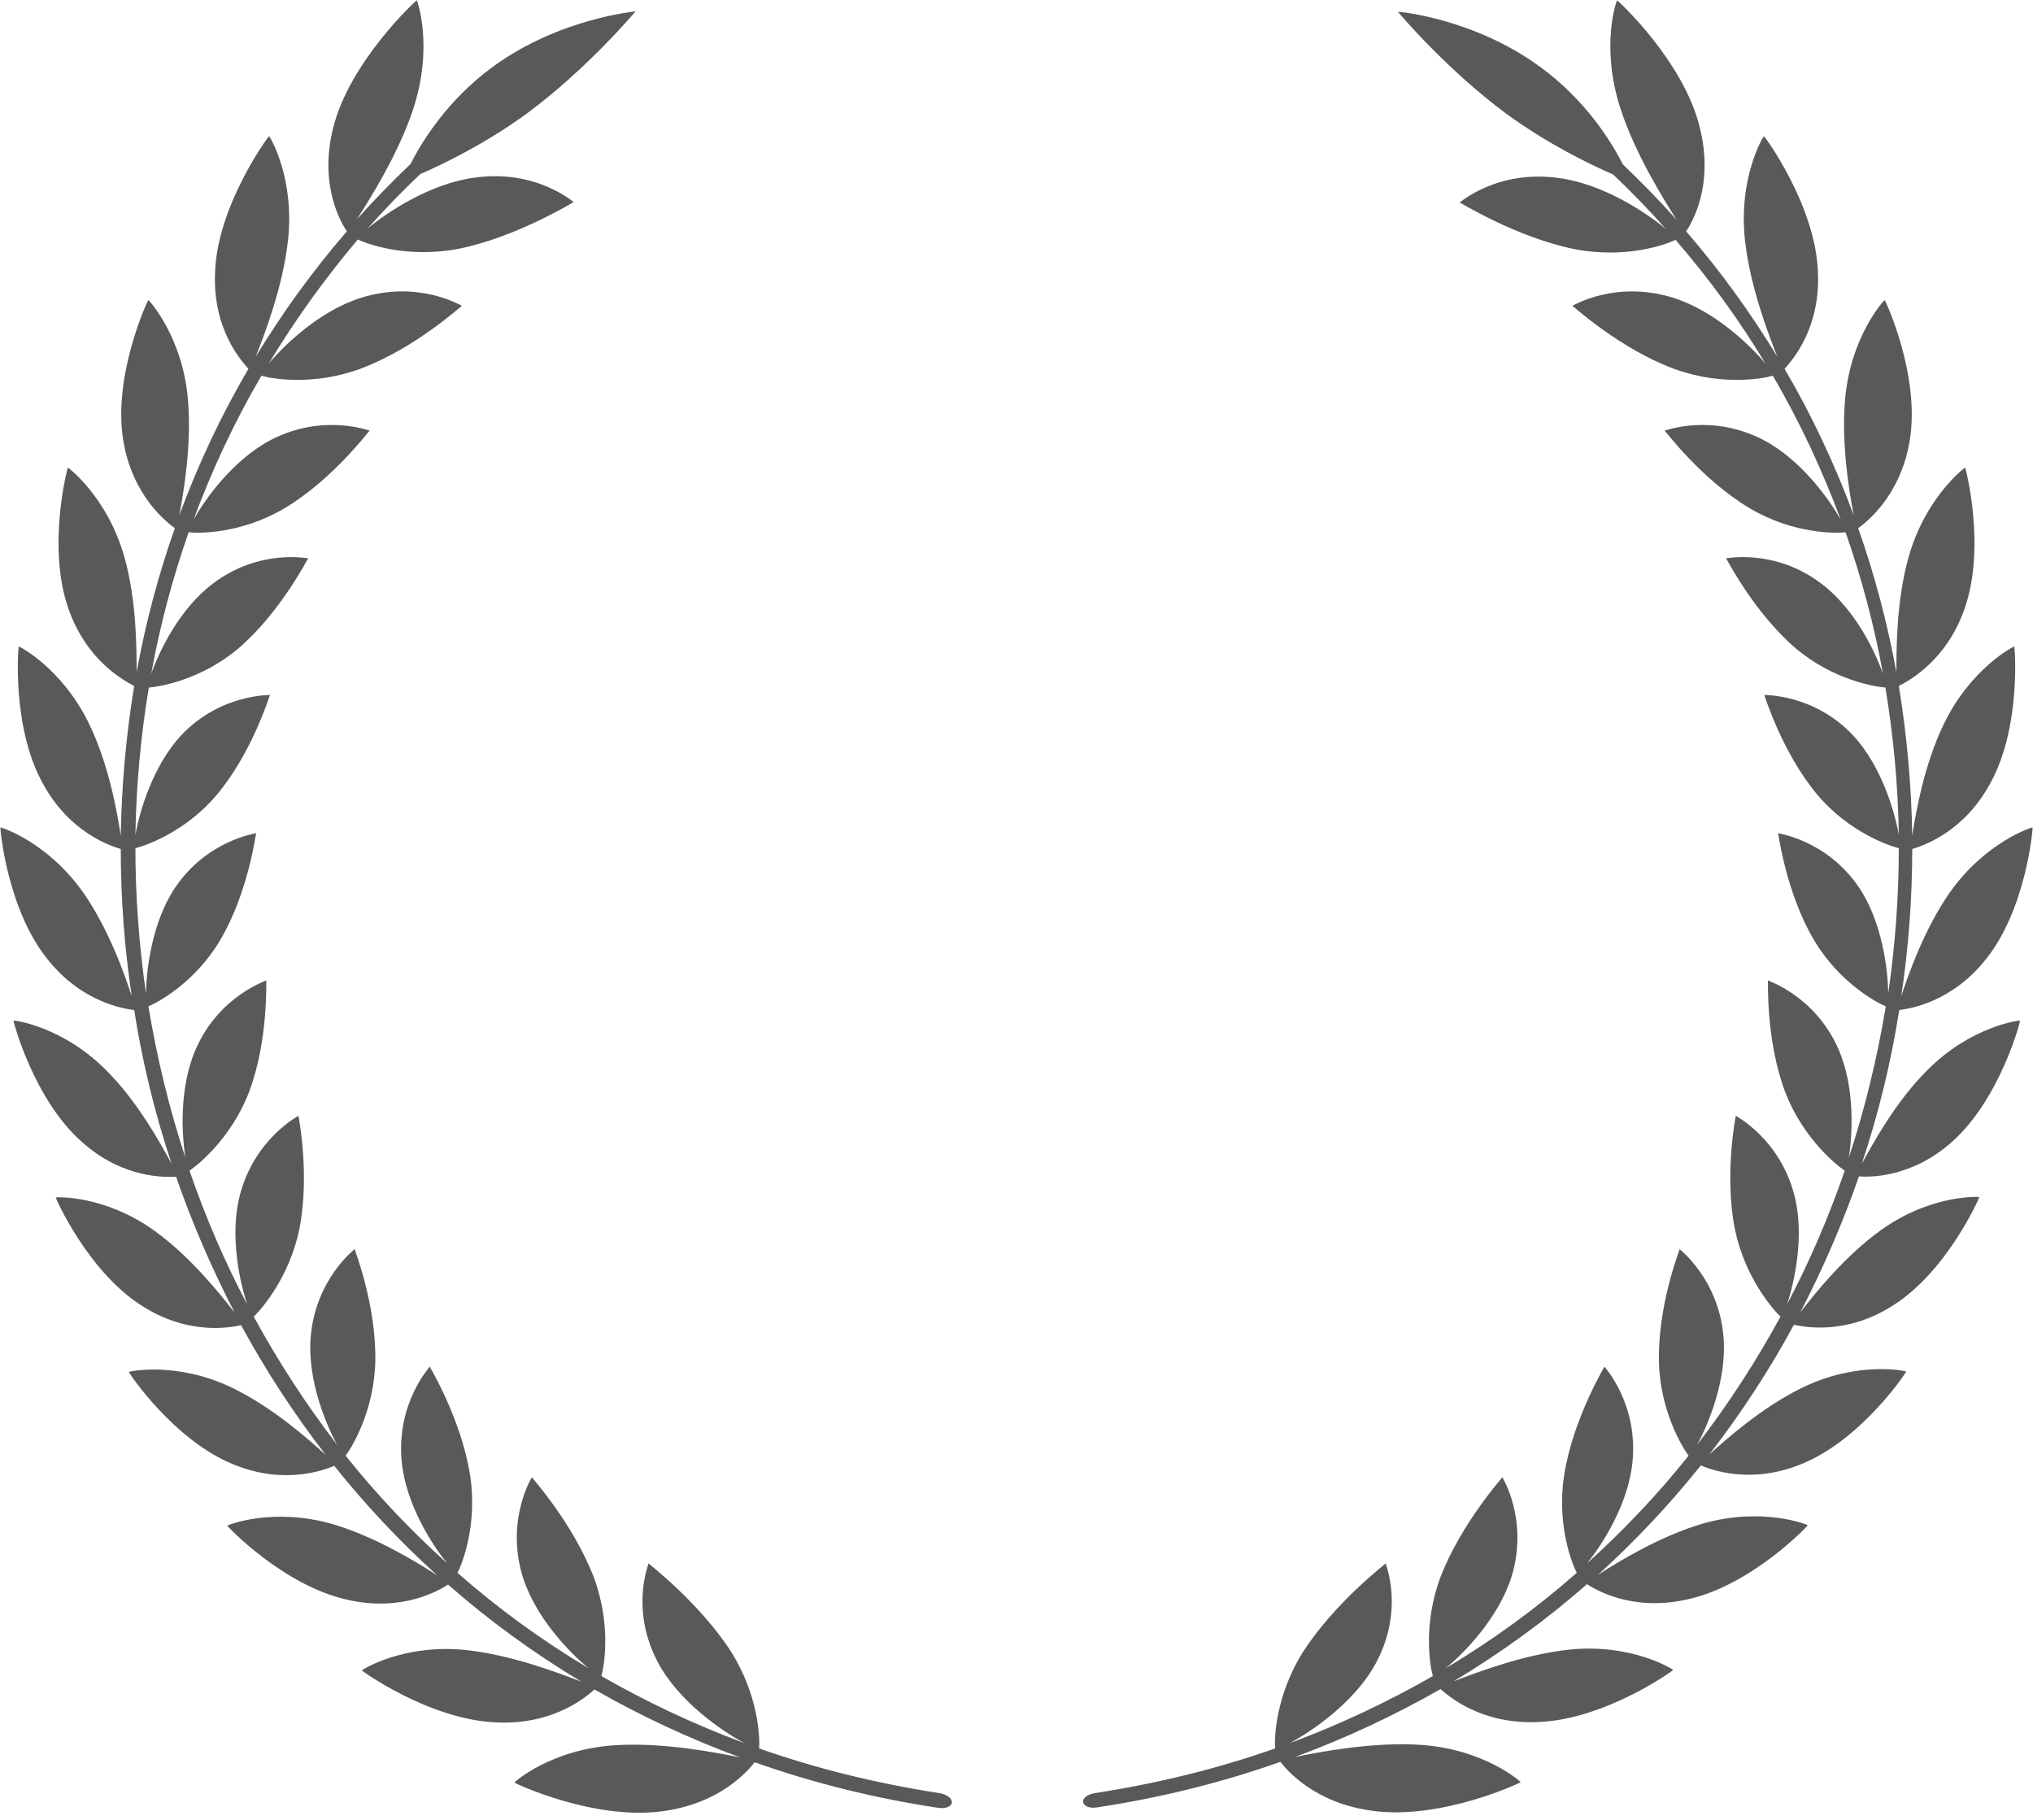
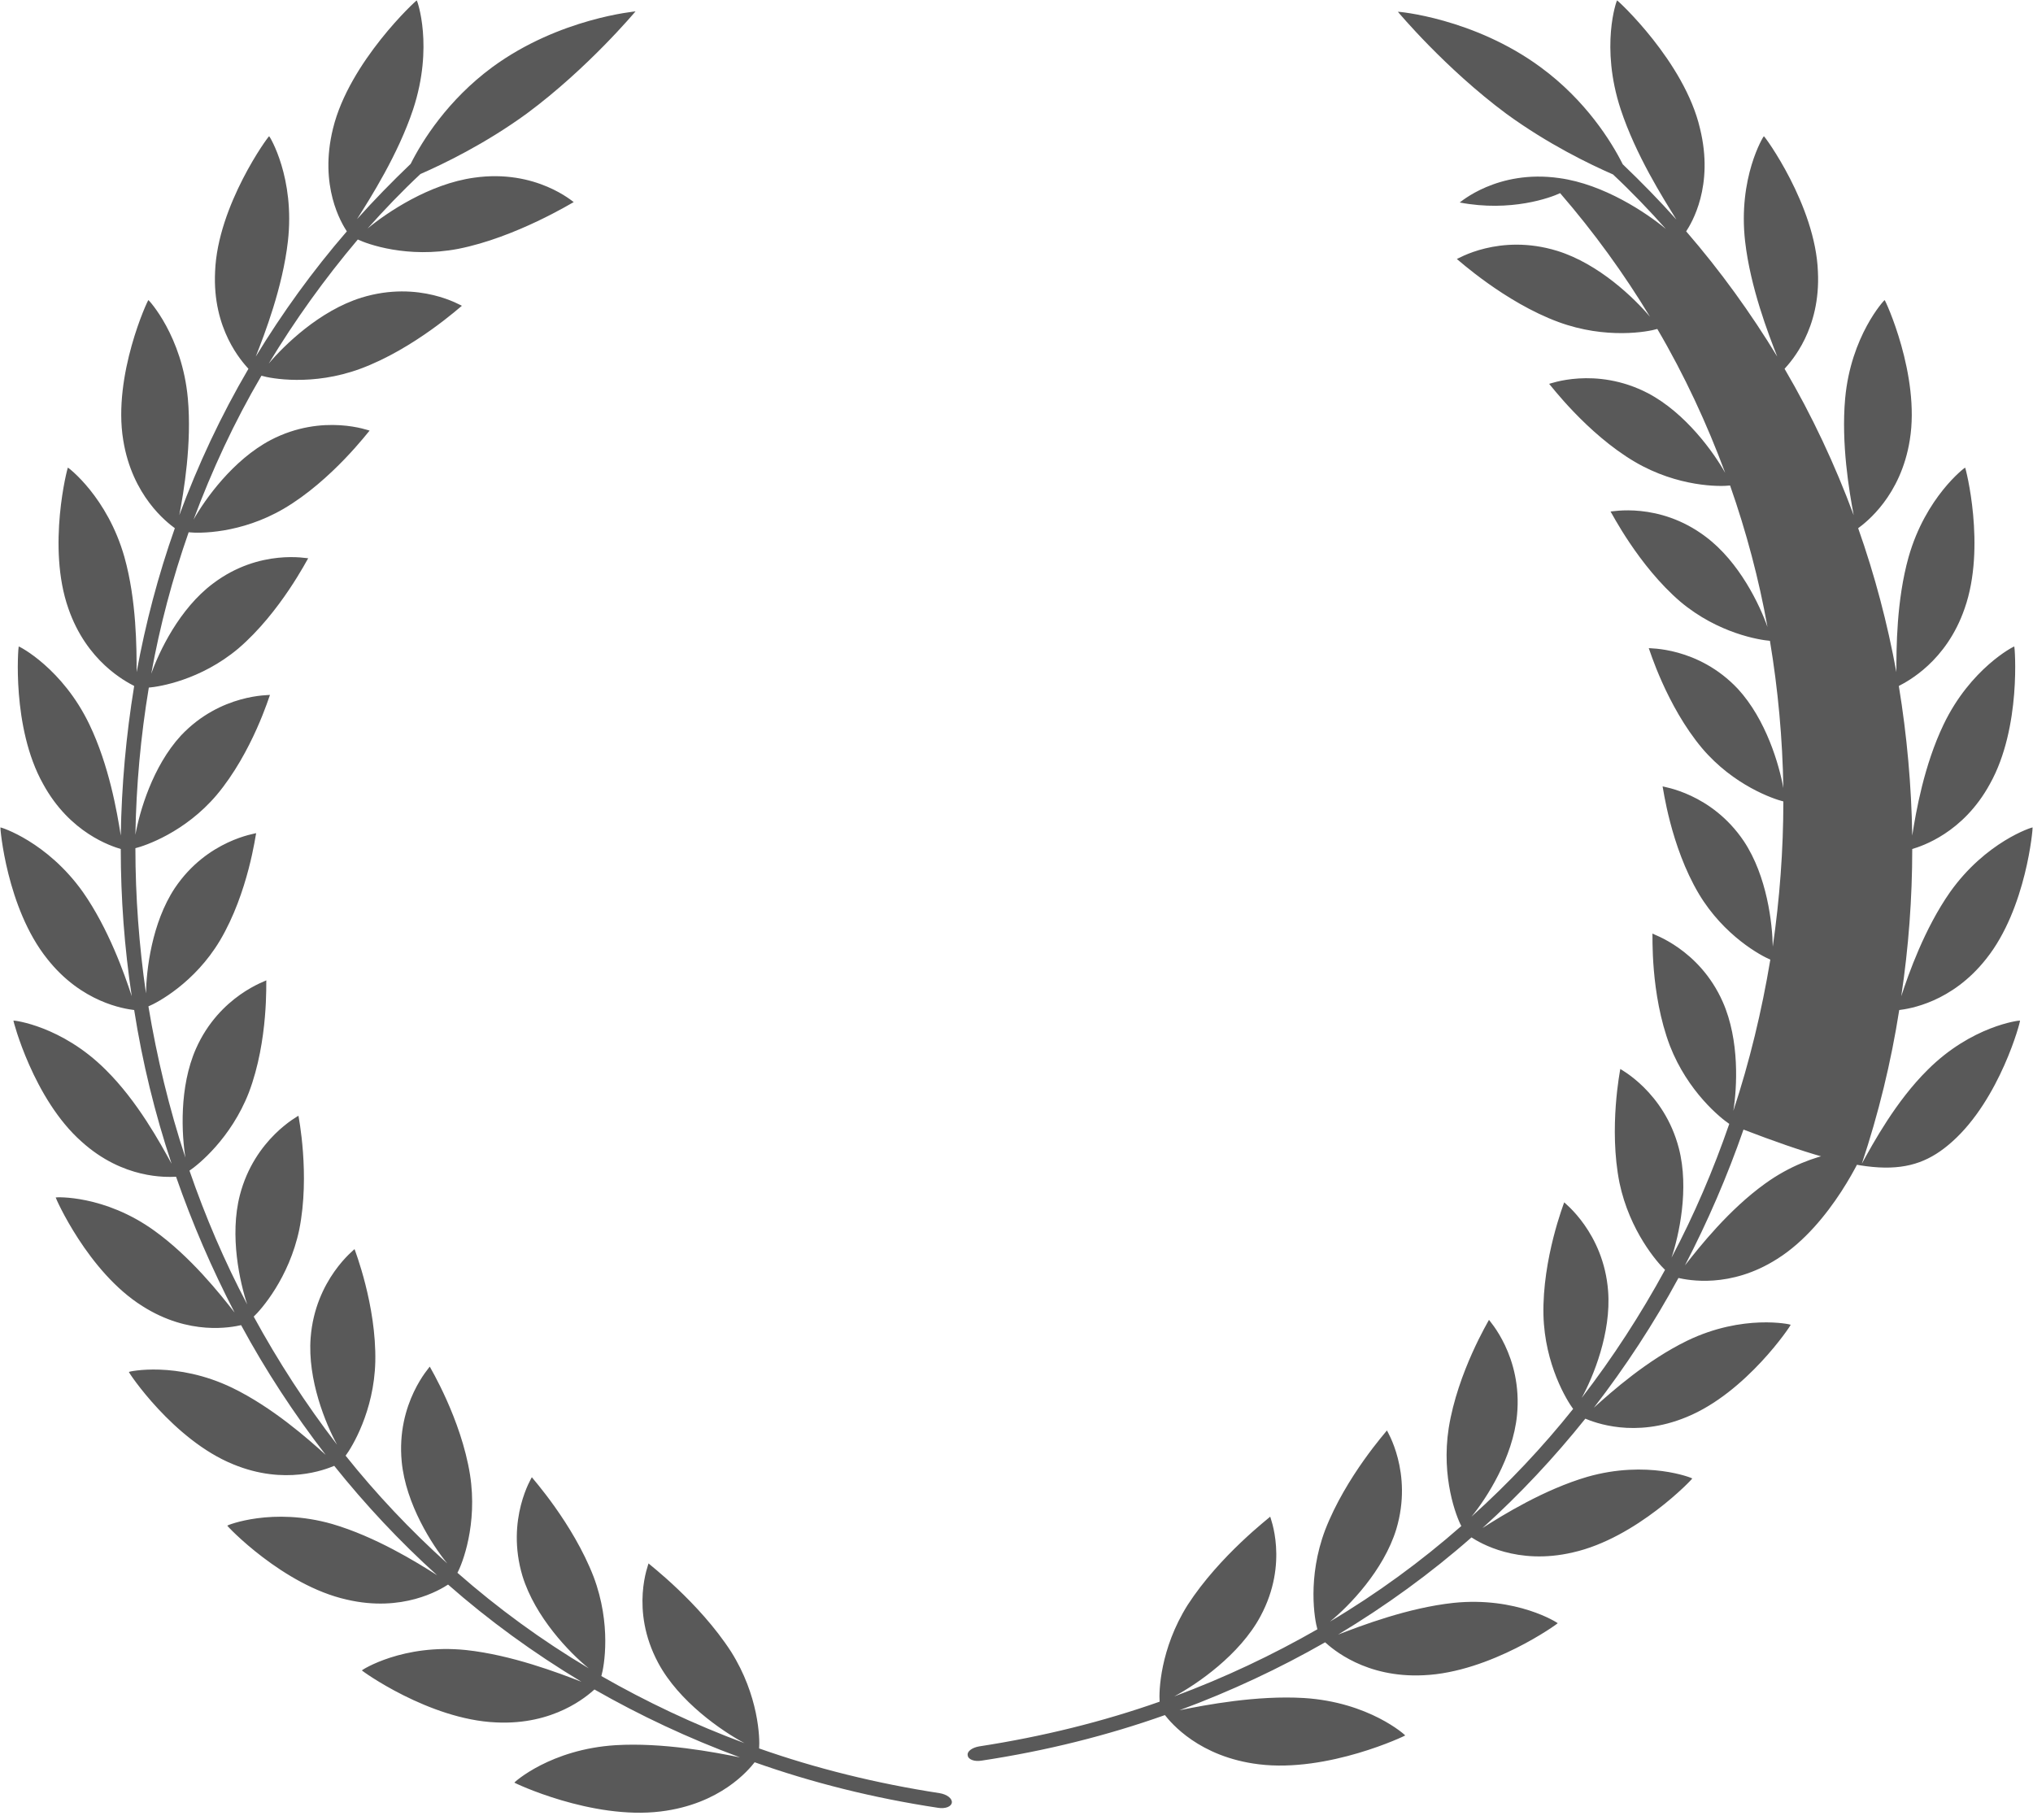
<svg xmlns="http://www.w3.org/2000/svg" height="447.6" preserveAspectRatio="xMidYMid meet" version="1.0" viewBox="-0.1 -0.1 500.0 447.6" width="500.0" zoomAndPan="magnify">
  <g id="change1_1">
-     <path d="M234,443.2c-0.1,1-1.6,1.6-3.4,1.3c-15.9-2.4-31-6.2-45.1-11.2c-1.5,1.9-8.4,10.3-23.1,12.1 c-17,2.1-36.2-7.1-36-7.1c0-0.1,8.9-8.2,24.9-9.2c11.6-0.7,24.2,1.7,30.6,3c-12.7-4.7-24.6-10.3-35.8-16.7 c-1.8,1.6-9.9,8.8-24.2,8.1c-16.5-0.7-33.2-12.8-33-12.8c0-0.1,10.1-6.6,25.6-5c11.2,1.2,22.7,5.6,28.4,7.8 c-11.8-7.1-22.8-15.1-32.8-23.9c-2,1.3-11.2,6.9-24.9,3.7c-15.7-3.5-29.6-18.2-29.4-18.2c0-0.1,11.1-4.6,25.8-0.4 c10.6,3.1,20.8,9.4,25.8,12.6c-9.2-8.3-17.7-17.4-25.3-26.9c-2.2,0.9-12.1,4.9-24.9-0.4c-14.7-6-25.8-22.7-25.6-22.7 c0-0.1,11.7-2.7,25.4,3.9c9.9,4.8,18.7,12.6,23,16.5c-7.8-10.1-14.8-20.8-20.8-31.9c-2.3,0.5-12.7,2.7-24.3-4.7 c-13.4-8.4-21.4-26.7-21.3-26.7c0-0.1,12-0.7,24.3,8.2c8.9,6.4,16.1,15.5,19.7,20.1c-5.6-10.8-10.4-21.9-14.4-33.4 c-2.4,0.1-13,0.6-23.2-8.6C8.1,270.2,3.1,250.8,3.2,250.9c0.1-0.1,11.9,1.3,22.7,12.1c7.8,7.7,13.4,18,16.2,23.1 c-4.1-12.3-7.2-25-9.2-37.8c-2.4-0.3-12.9-1.8-21.4-12.6C1.5,223.2-0.1,203.3,0,203.4c0.1-0.1,11.5,3.5,20.3,15.9 c6.3,9,10.2,20.1,12,25.6c-1.8-12-2.7-24.1-2.7-36.2c-2.3-0.7-12.5-3.9-19.1-16c-7.8-13.9-6.1-33.9-6-33.8 c0.1-0.1,10.8,5.4,17.4,19.2c4.8,10,6.8,21.5,7.7,27.3c0.2-12.3,1.3-24.6,3.3-36.8c-2.1-1.1-11.7-6-16.2-19.1 c-5.3-15.1-0.2-34.7-0.1-34.6c0.1,0,9.7,7.2,13.9,22c3,10.7,3,22.5,3,28.3c2.2-12,5.3-23.8,9.4-35.4c-1.9-1.4-10.5-7.9-12.7-21.7 c-2.6-15.9,6.1-34.6,6.2-34.4c0.1,0,8.3,8.8,9.7,24.2c1,11.1-1,22.9-2.1,28.7c4.6-12.4,10.2-24.4,17-36c-1.6-1.8-8.9-9.7-8.2-23.9 c0.6-16.3,13.2-33.5,13.3-33.3c0.1,0,6.4,10.2,4.6,25.9c-1.3,11.3-5.7,22.7-7.9,28.3c6.5-10.7,14-21.1,22.4-30.8 c-1.3-2-6.9-11.1-3.4-25.3C85.8,15.1,102.3-0.1,102.4,0c0.1,0,4.2,11.3-0.9,26.8C97.8,37.9,91,48.6,87.7,53.8 c4.2-4.7,8.6-9.2,13.2-13.6c2.8-5.6,9.1-15.7,20.1-23.8c16.5-12.1,35.4-13.7,35.2-13.7c-0.1,0.1-11.6,13.9-26.7,25.1 c-10.3,7.5-20.5,12.4-26.2,14.9c-4.6,4.3-8.9,8.8-13,13.4c4.7-3.9,15.2-11,26.2-12.5c15.3-2.2,24.5,6.1,24.5,6 c-0.1,0-14.2,8.7-28.4,11.5c-12.6,2.4-22.4-1.2-24.7-2.3C79.7,68.5,72.4,78.7,66,89.3c3.8-4.5,12.5-13,22.8-16.2 c14.3-4.4,24.7,2.1,24.7,2c-0.1,0-11.7,10.6-25,15.5c-11.7,4.3-22,2.4-24.3,1.7c-6.7,11.4-12.2,23.3-16.7,35.4 c2.8-5,9.7-14.7,19-19.6c12.9-6.7,24.4-2.2,24.3-2.3c-0.1,0-9.2,12.2-21.1,19.2c-10.6,6.2-20.9,6.1-23.4,5.8 c-4,11.4-7.1,23.1-9.2,34.8c1.9-5.4,6.9-16,15.2-22.2c11.5-8.7,23.4-6.1,23.4-6.2c-0.1,0-6.8,13.3-17.2,22.2 c-9.3,7.8-19.5,9.4-22,9.6c-2,12-3.1,24.1-3.3,36.2c1-5.6,4.2-16.8,11.2-24.4c9.8-10.4,22-9.9,21.9-10c-0.1,0.1-4.3,14.1-13.1,24.6 c-7.8,9.2-17.6,12.5-20,13.1c0,11.9,0.9,23.9,2.6,35.7c0.1-5.7,1.4-17.3,7.1-25.9c8-11.9,20-13.4,20-13.5 c-0.1,0.1-1.9,14.6-8.9,26.4c-6.2,10.4-15.4,15.3-17.6,16.2c2.1,12.6,5.1,25.1,9.1,37.2c-0.9-5.6-1.6-17.3,2.6-26.8 c5.8-13.1,17.4-16.7,17.3-16.8c-0.1,0.1,0.6,14.7-4.3,27.6c-4.4,11.3-12.5,17.8-14.6,19.2c3.9,11.3,8.6,22.3,14.2,32.9 c-1.8-5.4-4.4-16.9-1.8-26.9c3.6-13.9,14.5-19.5,14.4-19.5c0,0.1,2.9,14.5,0.2,28c-2.5,11.9-9.4,19.7-11.2,21.4 c6,11,12.8,21.5,20.5,31.5c-2.8-5.1-7.3-16-6.5-26.3c1.1-14.4,10.9-21.8,10.8-21.8c0,0.1,5.4,13.8,5.1,27.7 c-0.3,12.2-5.8,21.1-7.3,23.1c7.5,9.4,15.9,18.3,25,26.5c-3.7-4.5-10.2-14.6-11.2-25c-1.4-14.5,7-23.4,6.9-23.4 c0,0.1,7.7,12.8,9.9,26.6c1.9,12.2-1.9,21.9-3.1,24.1c9.9,8.7,20.7,16.6,32.3,23.5c-4.7-3.8-13.2-12.6-16.3-22.7 c-4.2-14,2.4-24.4,2.3-24.3c0,0.1,10.1,11.3,15.2,24.5c4.4,11.7,2.6,22,1.9,24.4c11,6.3,22.8,11.9,35.2,16.5 c-5.6-3-16.1-10.2-21.2-19.7c-7.1-13.2-2.3-24.5-2.4-24.5c0,0.1,12.4,9.5,20.3,21.7c6.8,10.8,7.1,21.3,6.9,23.8 c13.9,4.9,28.8,8.6,44.4,11C232.8,441.2,234.1,442.2,234,443.2z M480,280.7c11.8-10.5,16.9-29.8,16.7-29.8 c-0.1-0.1-11.9,1.3-22.7,12.1c-7.8,7.7-13.4,18-16.2,23.1c4.1-12.3,7.2-25,9.2-37.8c2.4-0.3,12.9-1.8,21.4-12.6 c9.9-12.4,11.5-32.3,11.4-32.3c-0.1-0.1-11.5,3.5-20.3,15.9c-6.3,9-10.2,20.1-12,25.6c1.8-12,2.7-24.1,2.7-36.2 c2.3-0.7,12.5-3.9,19.1-16c7.8-13.9,6.1-33.9,6-33.8c-0.1-0.1-10.8,5.4-17.4,19.2c-4.8,10-6.8,21.5-7.7,27.3 c-0.2-12.3-1.3-24.6-3.3-36.8c2.1-1.1,11.7-6,16.2-19.1c5.3-15.1,0.2-34.7,0.1-34.6c-0.1,0-9.7,7.2-13.9,22c-3,10.7-3,22.5-3,28.3 c-2.2-12-5.3-23.8-9.4-35.4c1.9-1.4,10.5-7.9,12.7-21.7c2.6-15.9-6.1-34.6-6.2-34.4c-0.1,0-8.3,8.8-9.7,24.2 c-1,11.1,1,22.9,2.1,28.7c-4.6-12.4-10.2-24.4-17-36c1.6-1.8,8.9-9.7,8.2-23.9c-0.6-16.3-13.2-33.5-13.3-33.3 c-0.1,0-6.4,10.2-4.6,25.9c1.3,11.3,5.7,22.7,7.9,28.3c-6.5-10.7-14-21.1-22.4-30.8c1.3-2,6.9-11.1,3.4-25.3 C414.2,15.1,397.7-0.1,397.6,0c-0.1,0-4.2,11.3,0.9,26.8c3.7,11.2,10.4,21.8,13.7,27.1c-4.2-4.7-8.6-9.2-13.2-13.6 c-2.8-5.6-9.1-15.7-20.1-23.8C362.4,4.3,343.5,2.7,343.7,2.8c0.1,0.1,11.6,13.9,26.7,25.1c10.3,7.5,20.5,12.4,26.2,14.9 c4.6,4.3,8.9,8.8,13,13.4c-4.7-3.9-15.2-11-26.2-12.5c-15.3-2.2-24.5,6.1-24.5,6c0.1,0,14.2,8.7,28.4,11.5 c12.6,2.4,22.4-1.2,24.7-2.3c8.3,9.6,15.7,19.8,22.1,30.4c-3.8-4.5-12.5-13-22.8-16.2c-14.3-4.4-24.7,2.1-24.7,2 c0.1,0,11.7,10.6,25,15.5c11.7,4.3,22,2.4,24.3,1.7c6.7,11.4,12.2,23.3,16.7,35.4c-2.8-5-9.7-14.7-19-19.6 c-12.9-6.7-24.4-2.2-24.3-2.3c0.1,0,9.2,12.2,21.1,19.2c10.6,6.2,20.9,6.1,23.4,5.8c4,11.4,7.1,23.1,9.2,34.8 c-1.9-5.4-6.9-16-15.2-22.2c-11.5-8.7-23.4-6.1-23.4-6.2c0.1,0,6.8,13.3,17.2,22.2c9.3,7.8,19.5,9.4,22,9.6c2,12,3.1,24.1,3.3,36.2 c-1-5.6-4.2-16.8-11.2-24.4c-9.8-10.4-22-9.9-21.9-10c0.1,0.1,4.3,14.1,13.1,24.6c7.8,9.2,17.6,12.5,20,13.1 c0,11.9-0.9,23.9-2.6,35.7c-0.1-5.7-1.4-17.3-7.1-25.9c-8-11.9-20-13.4-20-13.5c0.1,0.1,1.9,14.6,8.9,26.4 c6.2,10.4,15.4,15.3,17.6,16.2c-2.1,12.6-5.1,25.1-9.1,37.2c0.9-5.6,1.6-17.3-2.6-26.8c-5.8-13.1-17.4-16.7-17.3-16.8 c0.1,0.1-0.6,14.7,4.3,27.6c4.4,11.3,12.5,17.8,14.6,19.2c-3.9,11.3-8.6,22.3-14.2,32.9c1.8-5.4,4.4-16.9,1.8-26.9 c-3.6-13.9-14.5-19.5-14.4-19.5c0,0.1-2.9,14.5-0.2,28c2.5,11.9,9.4,19.7,11.2,21.4c-6,11-12.8,21.5-20.5,31.5 c2.8-5.1,7.3-16,6.5-26.3c-1.1-14.4-10.9-21.8-10.8-21.8c0,0.1-5.4,13.8-5.1,27.7c0.3,12.2,5.8,21.1,7.3,23.1 c-7.5,9.4-15.9,18.3-25,26.5c3.7-4.5,10.2-14.6,11.2-25c1.4-14.5-7-23.4-6.9-23.4c0,0.1-7.7,12.8-9.9,26.6 c-1.9,12.2,1.9,21.9,3.1,24.1c-9.9,8.7-20.7,16.6-32.3,23.5c4.7-3.8,13.2-12.6,16.3-22.7c4.2-14-2.4-24.4-2.3-24.3 c0,0.1-10.1,11.3-15.2,24.5c-4.4,11.7-2.6,22-1.9,24.4c-11,6.3-22.8,11.9-35.2,16.5c5.6-3,16.1-10.2,21.2-19.7 c7.1-13.2,2.3-24.5,2.4-24.5c0,0.1-12.4,9.5-20.3,21.7c-6.8,10.8-7.1,21.3-6.9,23.8c-13.9,4.9-28.8,8.6-44.4,11 c-1.7,0.3-3,1.2-2.8,2.2c0.1,1,1.6,1.6,3.4,1.3c15.9-2.4,31-6.2,45.1-11.2c1.5,1.9,8.4,10.3,23.1,12.1c17,2.1,36.2-7.1,36-7.1 c0-0.1-8.9-8.2-24.9-9.2c-11.6-0.7-24.2,1.7-30.6,3c12.7-4.7,24.6-10.3,35.8-16.7c1.8,1.6,9.9,8.8,24.2,8.1 c16.5-0.7,33.2-12.8,33-12.8c0-0.1-10.1-6.6-25.6-5c-11.2,1.2-22.7,5.6-28.4,7.8c11.8-7.1,22.8-15.1,32.8-23.9 c2,1.3,11.2,6.9,24.9,3.7c15.7-3.5,29.6-18.2,29.4-18.2c0-0.1-11.1-4.6-25.8-0.4c-10.6,3.1-20.8,9.4-25.8,12.6 c9.2-8.3,17.7-17.4,25.3-26.9c2.2,0.9,12.1,4.9,24.9-0.4c14.7-6,25.8-22.7,25.6-22.7c0-0.1-11.7-2.7-25.4,3.9 c-9.9,4.8-18.7,12.6-23,16.5c7.8-10.1,14.8-20.8,20.8-31.9c2.3,0.5,12.7,2.7,24.3-4.7c13.4-8.4,21.4-26.7,21.3-26.7 c0-0.1-12-0.7-24.3,8.2c-8.9,6.4-16.1,15.5-19.7,20.1c5.6-10.8,10.4-21.9,14.4-33.4C459.2,289.4,469.8,289.8,480,280.7z" fill="#595959" />
+     <path d="M234,443.2c-0.1,1-1.6,1.6-3.4,1.3c-15.9-2.4-31-6.2-45.1-11.2c-1.5,1.9-8.4,10.3-23.1,12.1 c-17,2.1-36.2-7.1-36-7.1c0-0.1,8.9-8.2,24.9-9.2c11.6-0.7,24.2,1.7,30.6,3c-12.7-4.7-24.6-10.3-35.8-16.7 c-1.8,1.6-9.9,8.8-24.2,8.1c-16.5-0.7-33.2-12.8-33-12.8c0-0.1,10.1-6.6,25.6-5c11.2,1.2,22.7,5.6,28.4,7.8 c-11.8-7.1-22.8-15.1-32.8-23.9c-2,1.3-11.2,6.9-24.9,3.7c-15.7-3.5-29.6-18.2-29.4-18.2c0-0.1,11.1-4.6,25.8-0.4 c10.6,3.1,20.8,9.4,25.8,12.6c-9.2-8.3-17.7-17.4-25.3-26.9c-2.2,0.9-12.1,4.9-24.9-0.4c-14.7-6-25.8-22.7-25.6-22.7 c0-0.1,11.7-2.7,25.4,3.9c9.9,4.8,18.7,12.6,23,16.5c-7.8-10.1-14.8-20.8-20.8-31.9c-2.3,0.5-12.7,2.7-24.3-4.7 c-13.4-8.4-21.4-26.7-21.3-26.7c0-0.1,12-0.7,24.3,8.2c8.9,6.4,16.1,15.5,19.7,20.1c-5.6-10.8-10.4-21.9-14.4-33.4 c-2.4,0.1-13,0.6-23.2-8.6C8.1,270.2,3.1,250.8,3.2,250.9c0.1-0.1,11.9,1.3,22.7,12.1c7.8,7.7,13.4,18,16.2,23.1 c-4.1-12.3-7.2-25-9.2-37.8c-2.4-0.3-12.9-1.8-21.4-12.6C1.5,223.2-0.1,203.3,0,203.4c0.1-0.1,11.5,3.5,20.3,15.9 c6.3,9,10.2,20.1,12,25.6c-1.8-12-2.7-24.1-2.7-36.2c-2.3-0.7-12.5-3.9-19.1-16c-7.8-13.9-6.1-33.9-6-33.8 c0.1-0.1,10.8,5.4,17.4,19.2c4.8,10,6.8,21.5,7.7,27.3c0.2-12.3,1.3-24.6,3.3-36.8c-2.1-1.1-11.7-6-16.2-19.1 c-5.3-15.1-0.2-34.7-0.1-34.6c0.1,0,9.7,7.2,13.9,22c3,10.7,3,22.5,3,28.3c2.2-12,5.3-23.8,9.4-35.4c-1.9-1.4-10.5-7.9-12.7-21.7 c-2.6-15.9,6.1-34.6,6.2-34.4c0.1,0,8.3,8.8,9.7,24.2c1,11.1-1,22.9-2.1,28.7c4.6-12.4,10.2-24.4,17-36c-1.6-1.8-8.9-9.7-8.2-23.9 c0.6-16.3,13.2-33.5,13.3-33.3c0.1,0,6.4,10.2,4.6,25.9c-1.3,11.3-5.7,22.7-7.9,28.3c6.5-10.7,14-21.1,22.4-30.8 c-1.3-2-6.9-11.1-3.4-25.3C85.8,15.1,102.3-0.1,102.4,0c0.1,0,4.2,11.3-0.9,26.8C97.8,37.9,91,48.6,87.7,53.8 c4.2-4.7,8.6-9.2,13.2-13.6c2.8-5.6,9.1-15.7,20.1-23.8c16.5-12.1,35.4-13.7,35.2-13.7c-0.1,0.1-11.6,13.9-26.7,25.1 c-10.3,7.5-20.5,12.4-26.2,14.9c-4.6,4.3-8.9,8.8-13,13.4c4.7-3.9,15.2-11,26.2-12.5c15.3-2.2,24.5,6.1,24.5,6 c-0.1,0-14.2,8.7-28.4,11.5c-12.6,2.4-22.4-1.2-24.7-2.3C79.7,68.5,72.4,78.7,66,89.3c3.8-4.5,12.5-13,22.8-16.2 c14.3-4.4,24.7,2.1,24.7,2c-0.1,0-11.7,10.6-25,15.5c-11.7,4.3-22,2.4-24.3,1.7c-6.7,11.4-12.2,23.3-16.7,35.4 c2.8-5,9.7-14.7,19-19.6c12.9-6.7,24.4-2.2,24.3-2.3c-0.1,0-9.2,12.2-21.1,19.2c-10.6,6.2-20.9,6.1-23.4,5.8 c-4,11.4-7.1,23.1-9.2,34.8c1.9-5.4,6.9-16,15.2-22.2c11.5-8.7,23.4-6.1,23.4-6.2c-0.1,0-6.8,13.3-17.2,22.2 c-9.3,7.8-19.5,9.4-22,9.6c-2,12-3.1,24.1-3.3,36.2c1-5.6,4.2-16.8,11.2-24.4c9.8-10.4,22-9.9,21.9-10c-0.1,0.1-4.3,14.1-13.1,24.6 c-7.8,9.2-17.6,12.5-20,13.1c0,11.9,0.9,23.9,2.6,35.7c0.1-5.7,1.4-17.3,7.1-25.9c8-11.9,20-13.4,20-13.5 c-0.1,0.1-1.9,14.6-8.9,26.4c-6.2,10.4-15.4,15.3-17.6,16.2c2.1,12.6,5.1,25.1,9.1,37.2c-0.9-5.6-1.6-17.3,2.6-26.8 c5.8-13.1,17.4-16.7,17.3-16.8c-0.1,0.1,0.6,14.7-4.3,27.6c-4.4,11.3-12.5,17.8-14.6,19.2c3.9,11.3,8.6,22.3,14.2,32.9 c-1.8-5.4-4.4-16.9-1.8-26.9c3.6-13.9,14.5-19.5,14.4-19.5c0,0.1,2.9,14.5,0.2,28c-2.5,11.9-9.4,19.7-11.2,21.4 c6,11,12.8,21.5,20.5,31.5c-2.8-5.1-7.3-16-6.5-26.3c1.1-14.4,10.9-21.8,10.8-21.8c0,0.1,5.4,13.8,5.1,27.7 c-0.3,12.2-5.8,21.1-7.3,23.1c7.5,9.4,15.9,18.3,25,26.5c-3.7-4.5-10.2-14.6-11.2-25c-1.4-14.5,7-23.4,6.9-23.4 c0,0.1,7.7,12.8,9.9,26.6c1.9,12.2-1.9,21.9-3.1,24.1c9.9,8.7,20.7,16.6,32.3,23.5c-4.7-3.8-13.2-12.6-16.3-22.7 c-4.2-14,2.4-24.4,2.3-24.3c0,0.1,10.1,11.3,15.2,24.5c4.4,11.7,2.6,22,1.9,24.4c11,6.3,22.8,11.9,35.2,16.5 c-5.6-3-16.1-10.2-21.2-19.7c-7.1-13.2-2.3-24.5-2.4-24.5c0,0.1,12.4,9.5,20.3,21.7c6.8,10.8,7.1,21.3,6.9,23.8 c13.9,4.9,28.8,8.6,44.4,11C232.8,441.2,234.1,442.2,234,443.2z M480,280.7c11.8-10.5,16.9-29.8,16.7-29.8 c-0.1-0.1-11.9,1.3-22.7,12.1c-7.8,7.7-13.4,18-16.2,23.1c4.1-12.3,7.2-25,9.2-37.8c2.4-0.3,12.9-1.8,21.4-12.6 c9.9-12.4,11.5-32.3,11.4-32.3c-0.1-0.1-11.5,3.5-20.3,15.9c-6.3,9-10.2,20.1-12,25.6c1.8-12,2.7-24.1,2.7-36.2 c2.3-0.7,12.5-3.9,19.1-16c7.8-13.9,6.1-33.9,6-33.8c-0.1-0.1-10.8,5.4-17.4,19.2c-4.8,10-6.8,21.5-7.7,27.3 c-0.2-12.3-1.3-24.6-3.3-36.8c2.1-1.1,11.7-6,16.2-19.1c5.3-15.1,0.2-34.7,0.1-34.6c-0.1,0-9.7,7.2-13.9,22c-3,10.7-3,22.5-3,28.3 c-2.2-12-5.3-23.8-9.4-35.4c1.9-1.4,10.5-7.9,12.7-21.7c2.6-15.9-6.1-34.6-6.2-34.4c-0.1,0-8.3,8.8-9.7,24.2 c-1,11.1,1,22.9,2.1,28.7c-4.6-12.4-10.2-24.4-17-36c1.6-1.8,8.9-9.7,8.2-23.9c-0.6-16.3-13.2-33.5-13.3-33.3 c-0.1,0-6.4,10.2-4.6,25.9c1.3,11.3,5.7,22.7,7.9,28.3c-6.5-10.7-14-21.1-22.4-30.8c1.3-2,6.9-11.1,3.4-25.3 C414.2,15.1,397.7-0.1,397.6,0c-0.1,0-4.2,11.3,0.9,26.8c3.7,11.2,10.4,21.8,13.7,27.1c-4.2-4.7-8.6-9.2-13.2-13.6 c-2.8-5.6-9.1-15.7-20.1-23.8C362.4,4.3,343.5,2.7,343.7,2.8c0.1,0.1,11.6,13.9,26.7,25.1c10.3,7.5,20.5,12.4,26.2,14.9 c4.6,4.3,8.9,8.8,13,13.4c-4.7-3.9-15.2-11-26.2-12.5c-15.3-2.2-24.5,6.1-24.5,6c12.6,2.4,22.4-1.2,24.7-2.3c8.3,9.6,15.7,19.8,22.1,30.4c-3.8-4.5-12.5-13-22.8-16.2c-14.3-4.4-24.7,2.1-24.7,2 c0.1,0,11.7,10.6,25,15.5c11.7,4.3,22,2.4,24.3,1.7c6.7,11.4,12.2,23.3,16.7,35.4c-2.8-5-9.7-14.7-19-19.6 c-12.9-6.7-24.4-2.2-24.3-2.3c0.1,0,9.2,12.2,21.1,19.2c10.6,6.2,20.9,6.1,23.4,5.8c4,11.4,7.1,23.1,9.2,34.8 c-1.9-5.4-6.9-16-15.2-22.2c-11.5-8.7-23.4-6.1-23.4-6.2c0.1,0,6.8,13.3,17.2,22.2c9.3,7.8,19.5,9.4,22,9.6c2,12,3.1,24.1,3.3,36.2 c-1-5.6-4.2-16.8-11.2-24.4c-9.8-10.4-22-9.9-21.9-10c0.1,0.1,4.3,14.1,13.1,24.6c7.8,9.2,17.6,12.5,20,13.1 c0,11.9-0.9,23.9-2.6,35.7c-0.1-5.7-1.4-17.3-7.1-25.9c-8-11.9-20-13.4-20-13.5c0.1,0.1,1.9,14.6,8.9,26.4 c6.2,10.4,15.4,15.3,17.6,16.2c-2.1,12.6-5.1,25.1-9.1,37.2c0.9-5.6,1.6-17.3-2.6-26.8c-5.8-13.1-17.4-16.7-17.3-16.8 c0.1,0.1-0.6,14.7,4.3,27.6c4.4,11.3,12.5,17.8,14.6,19.2c-3.9,11.3-8.6,22.3-14.2,32.9c1.8-5.4,4.4-16.9,1.8-26.9 c-3.6-13.9-14.5-19.5-14.4-19.5c0,0.1-2.9,14.5-0.2,28c2.5,11.9,9.4,19.7,11.2,21.4c-6,11-12.8,21.5-20.5,31.5 c2.8-5.1,7.3-16,6.5-26.3c-1.1-14.4-10.9-21.8-10.8-21.8c0,0.1-5.4,13.8-5.1,27.7c0.3,12.2,5.8,21.1,7.3,23.1 c-7.5,9.4-15.9,18.3-25,26.5c3.7-4.5,10.2-14.6,11.2-25c1.4-14.5-7-23.4-6.9-23.4c0,0.1-7.7,12.8-9.9,26.6 c-1.9,12.2,1.9,21.9,3.1,24.1c-9.9,8.7-20.7,16.6-32.3,23.5c4.7-3.8,13.2-12.6,16.3-22.7c4.2-14-2.4-24.4-2.3-24.3 c0,0.1-10.1,11.3-15.2,24.5c-4.4,11.7-2.6,22-1.9,24.4c-11,6.3-22.8,11.9-35.2,16.5c5.6-3,16.1-10.2,21.2-19.7 c7.1-13.2,2.3-24.5,2.4-24.5c0,0.1-12.4,9.5-20.3,21.7c-6.8,10.8-7.1,21.3-6.9,23.8c-13.9,4.9-28.8,8.6-44.4,11 c-1.7,0.3-3,1.2-2.8,2.2c0.1,1,1.6,1.6,3.4,1.3c15.9-2.4,31-6.2,45.1-11.2c1.5,1.9,8.4,10.3,23.1,12.1c17,2.1,36.2-7.1,36-7.1 c0-0.1-8.9-8.2-24.9-9.2c-11.6-0.7-24.2,1.7-30.6,3c12.7-4.7,24.6-10.3,35.8-16.7c1.8,1.6,9.9,8.8,24.2,8.1 c16.5-0.7,33.2-12.8,33-12.8c0-0.1-10.1-6.6-25.6-5c-11.2,1.2-22.7,5.6-28.4,7.8c11.8-7.1,22.8-15.1,32.8-23.9 c2,1.3,11.2,6.9,24.9,3.7c15.7-3.5,29.6-18.2,29.4-18.2c0-0.1-11.1-4.6-25.8-0.4c-10.6,3.1-20.8,9.4-25.8,12.6 c9.2-8.3,17.7-17.4,25.3-26.9c2.2,0.9,12.1,4.9,24.9-0.4c14.7-6,25.8-22.7,25.6-22.7c0-0.1-11.7-2.7-25.4,3.9 c-9.9,4.8-18.7,12.6-23,16.5c7.8-10.1,14.8-20.8,20.8-31.9c2.3,0.5,12.7,2.7,24.3-4.7c13.4-8.4,21.4-26.7,21.3-26.7 c0-0.1-12-0.7-24.3,8.2c-8.9,6.4-16.1,15.5-19.7,20.1c5.6-10.8,10.4-21.9,14.4-33.4C459.2,289.4,469.8,289.8,480,280.7z" fill="#595959" />
  </g>
</svg>